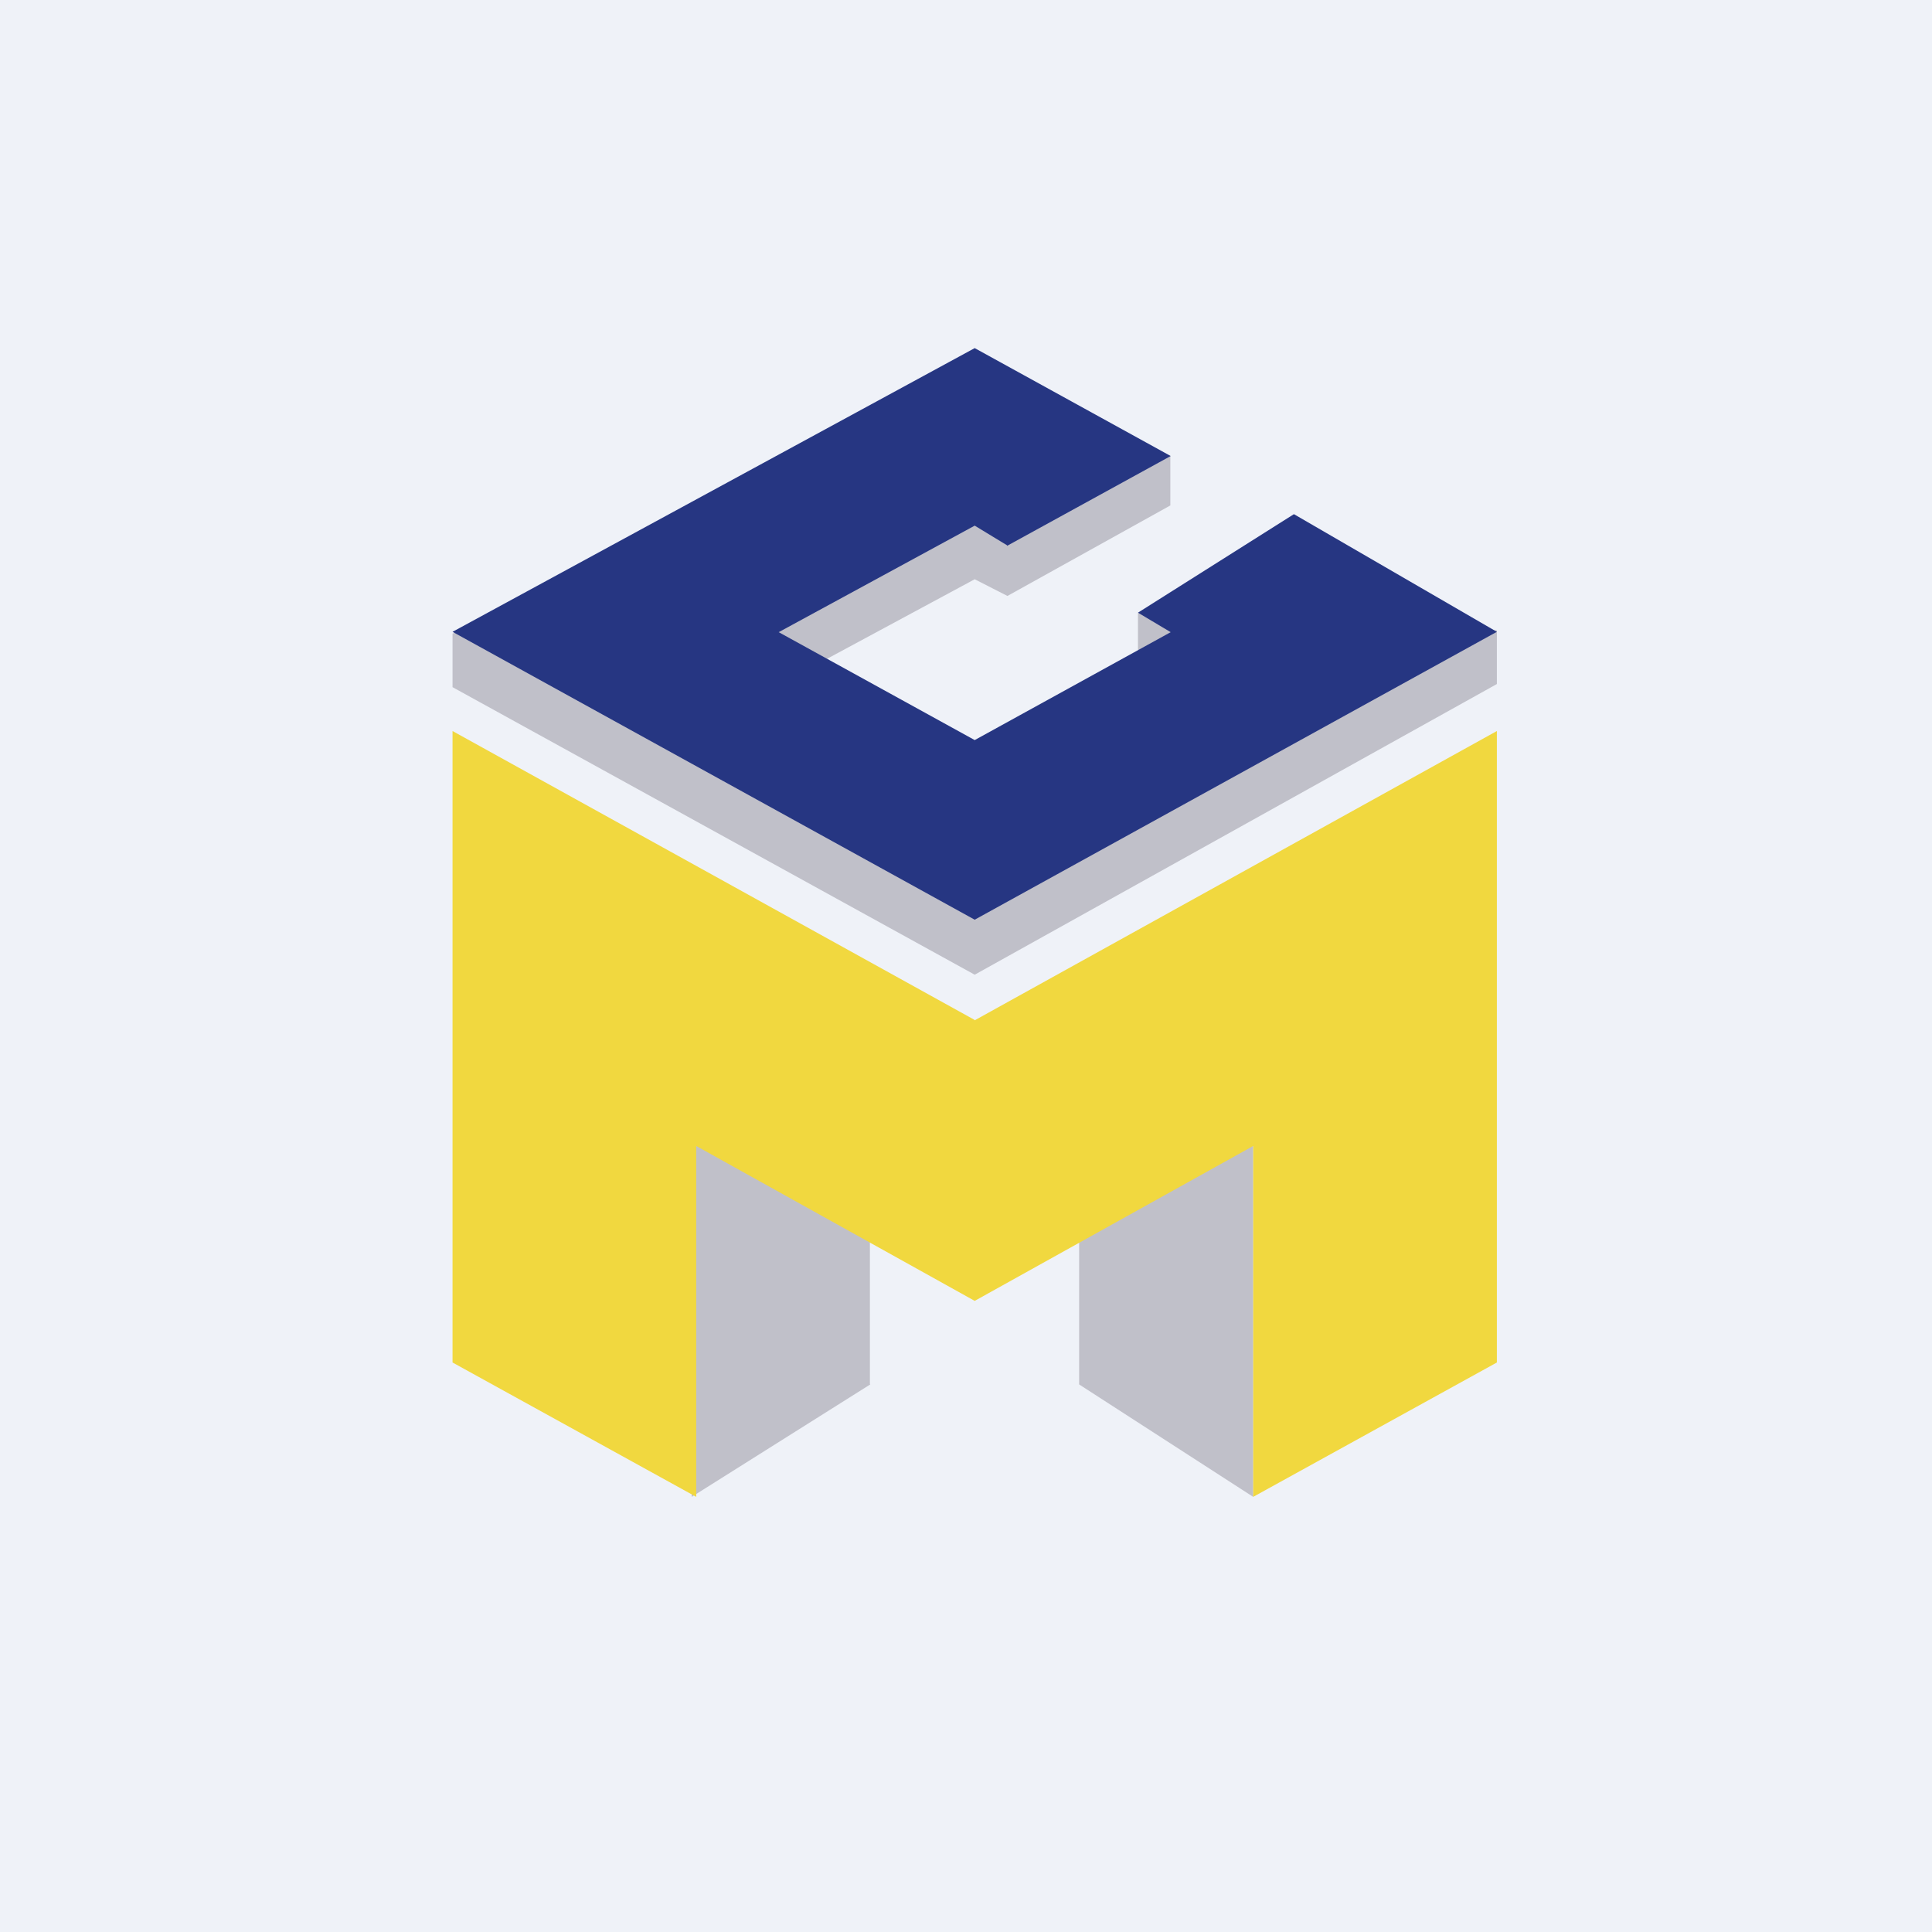
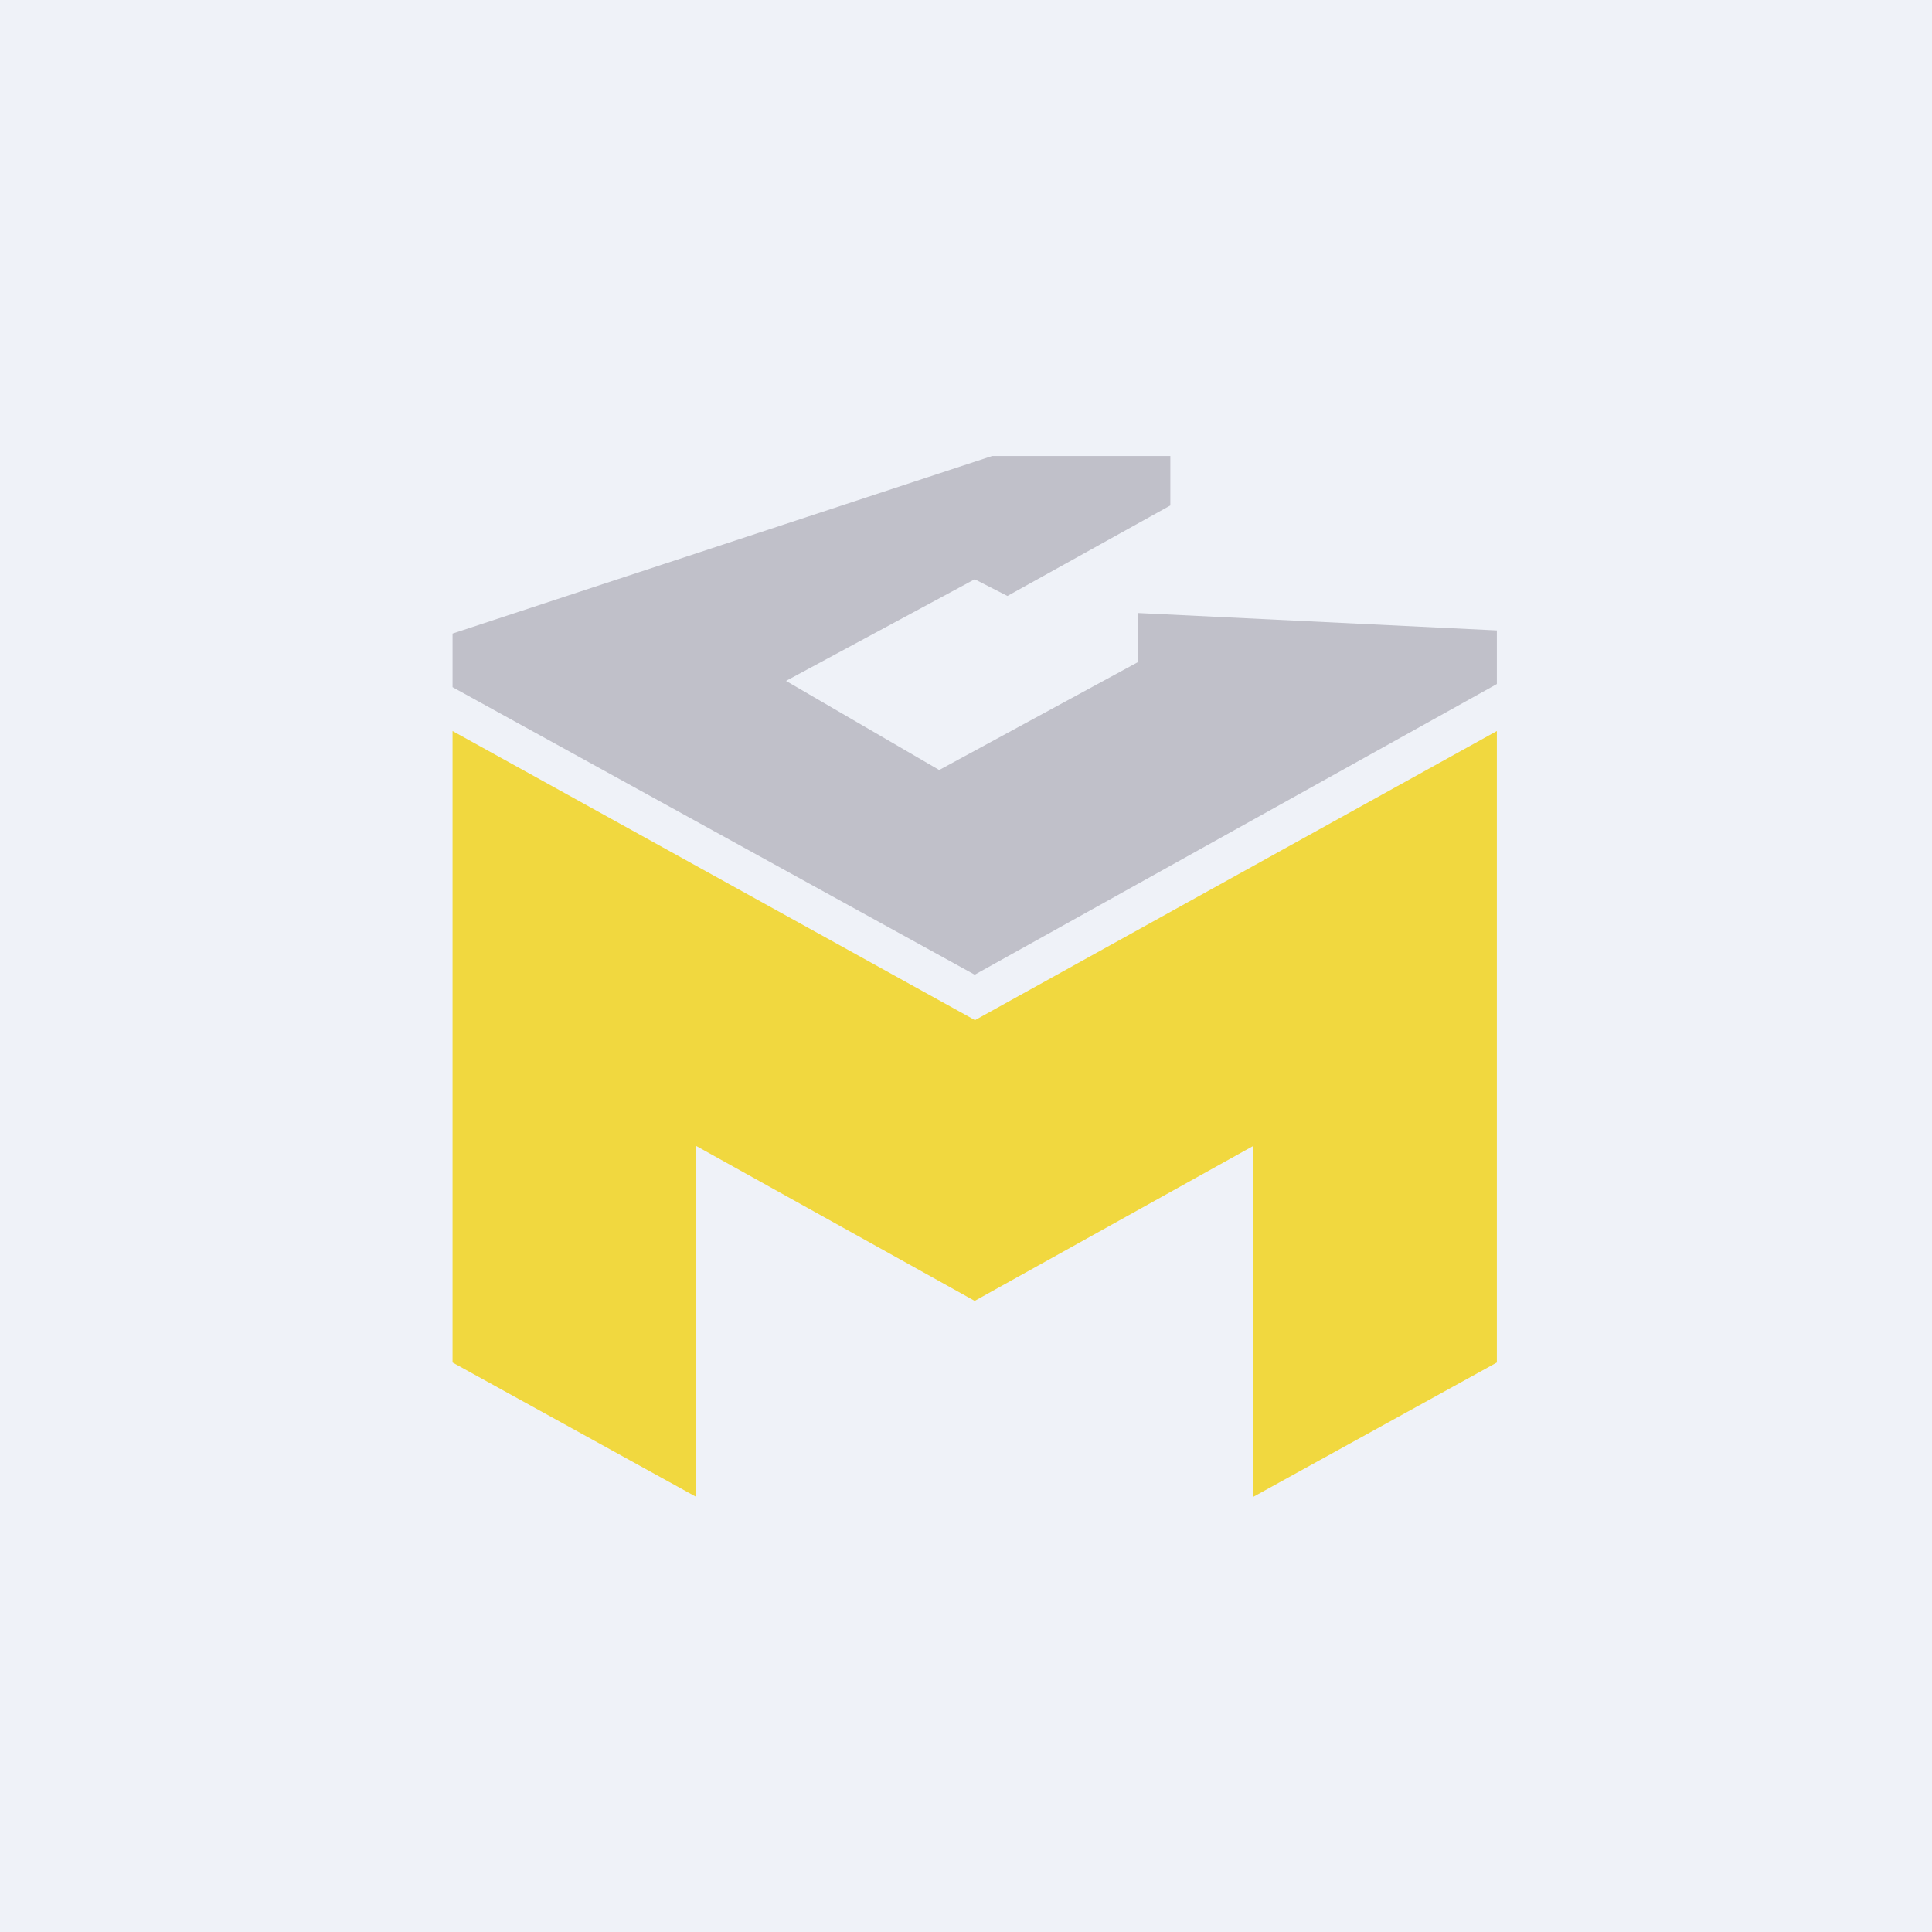
<svg xmlns="http://www.w3.org/2000/svg" viewBox="0 0 55.5 55.5">
  <path d="M 0,0 H 55.5 V 55.5 H 0 Z" fill="rgb(239, 242, 248)" />
  <path d="M 33.62,14.495 V 13.1 H 28.5 L 13,18.2 V 19.74 L 28,28 L 43,19.65 V 18.11 L 32.69,17.61 V 19.02 L 26.98,22.12 L 22.58,19.56 L 28,16.64 L 28.94,17.12 L 33.62,14.52 Z" fill="rgb(192, 192, 201)" />
-   <path d="M 28.93,15.665 L 28,15.1 L 22.37,18.16 L 28,21.26 L 33.63,18.16 L 32.69,17.6 L 37.17,14.77 L 43,18.15 L 28,26.42 L 13,18.15 L 28,10 L 33.63,13.1 L 28.93,15.68 Z" fill="rgb(38, 54, 130)" />
-   <path d="M 24.99,39.755 V 35.23 H 31 V 39.77 L 36,43 V 30.7 H 19.87 V 43 L 25,39.77 Z" fill="rgb(192, 192, 201)" />
  <path d="M 27.99,29.295 L 13,21 V 39.14 L 20,43 V 32.92 L 28,37.37 L 36,32.92 V 43 L 43,39.14 V 21 L 28,29.31 Z" fill="rgb(241, 216, 63)" />
</svg>